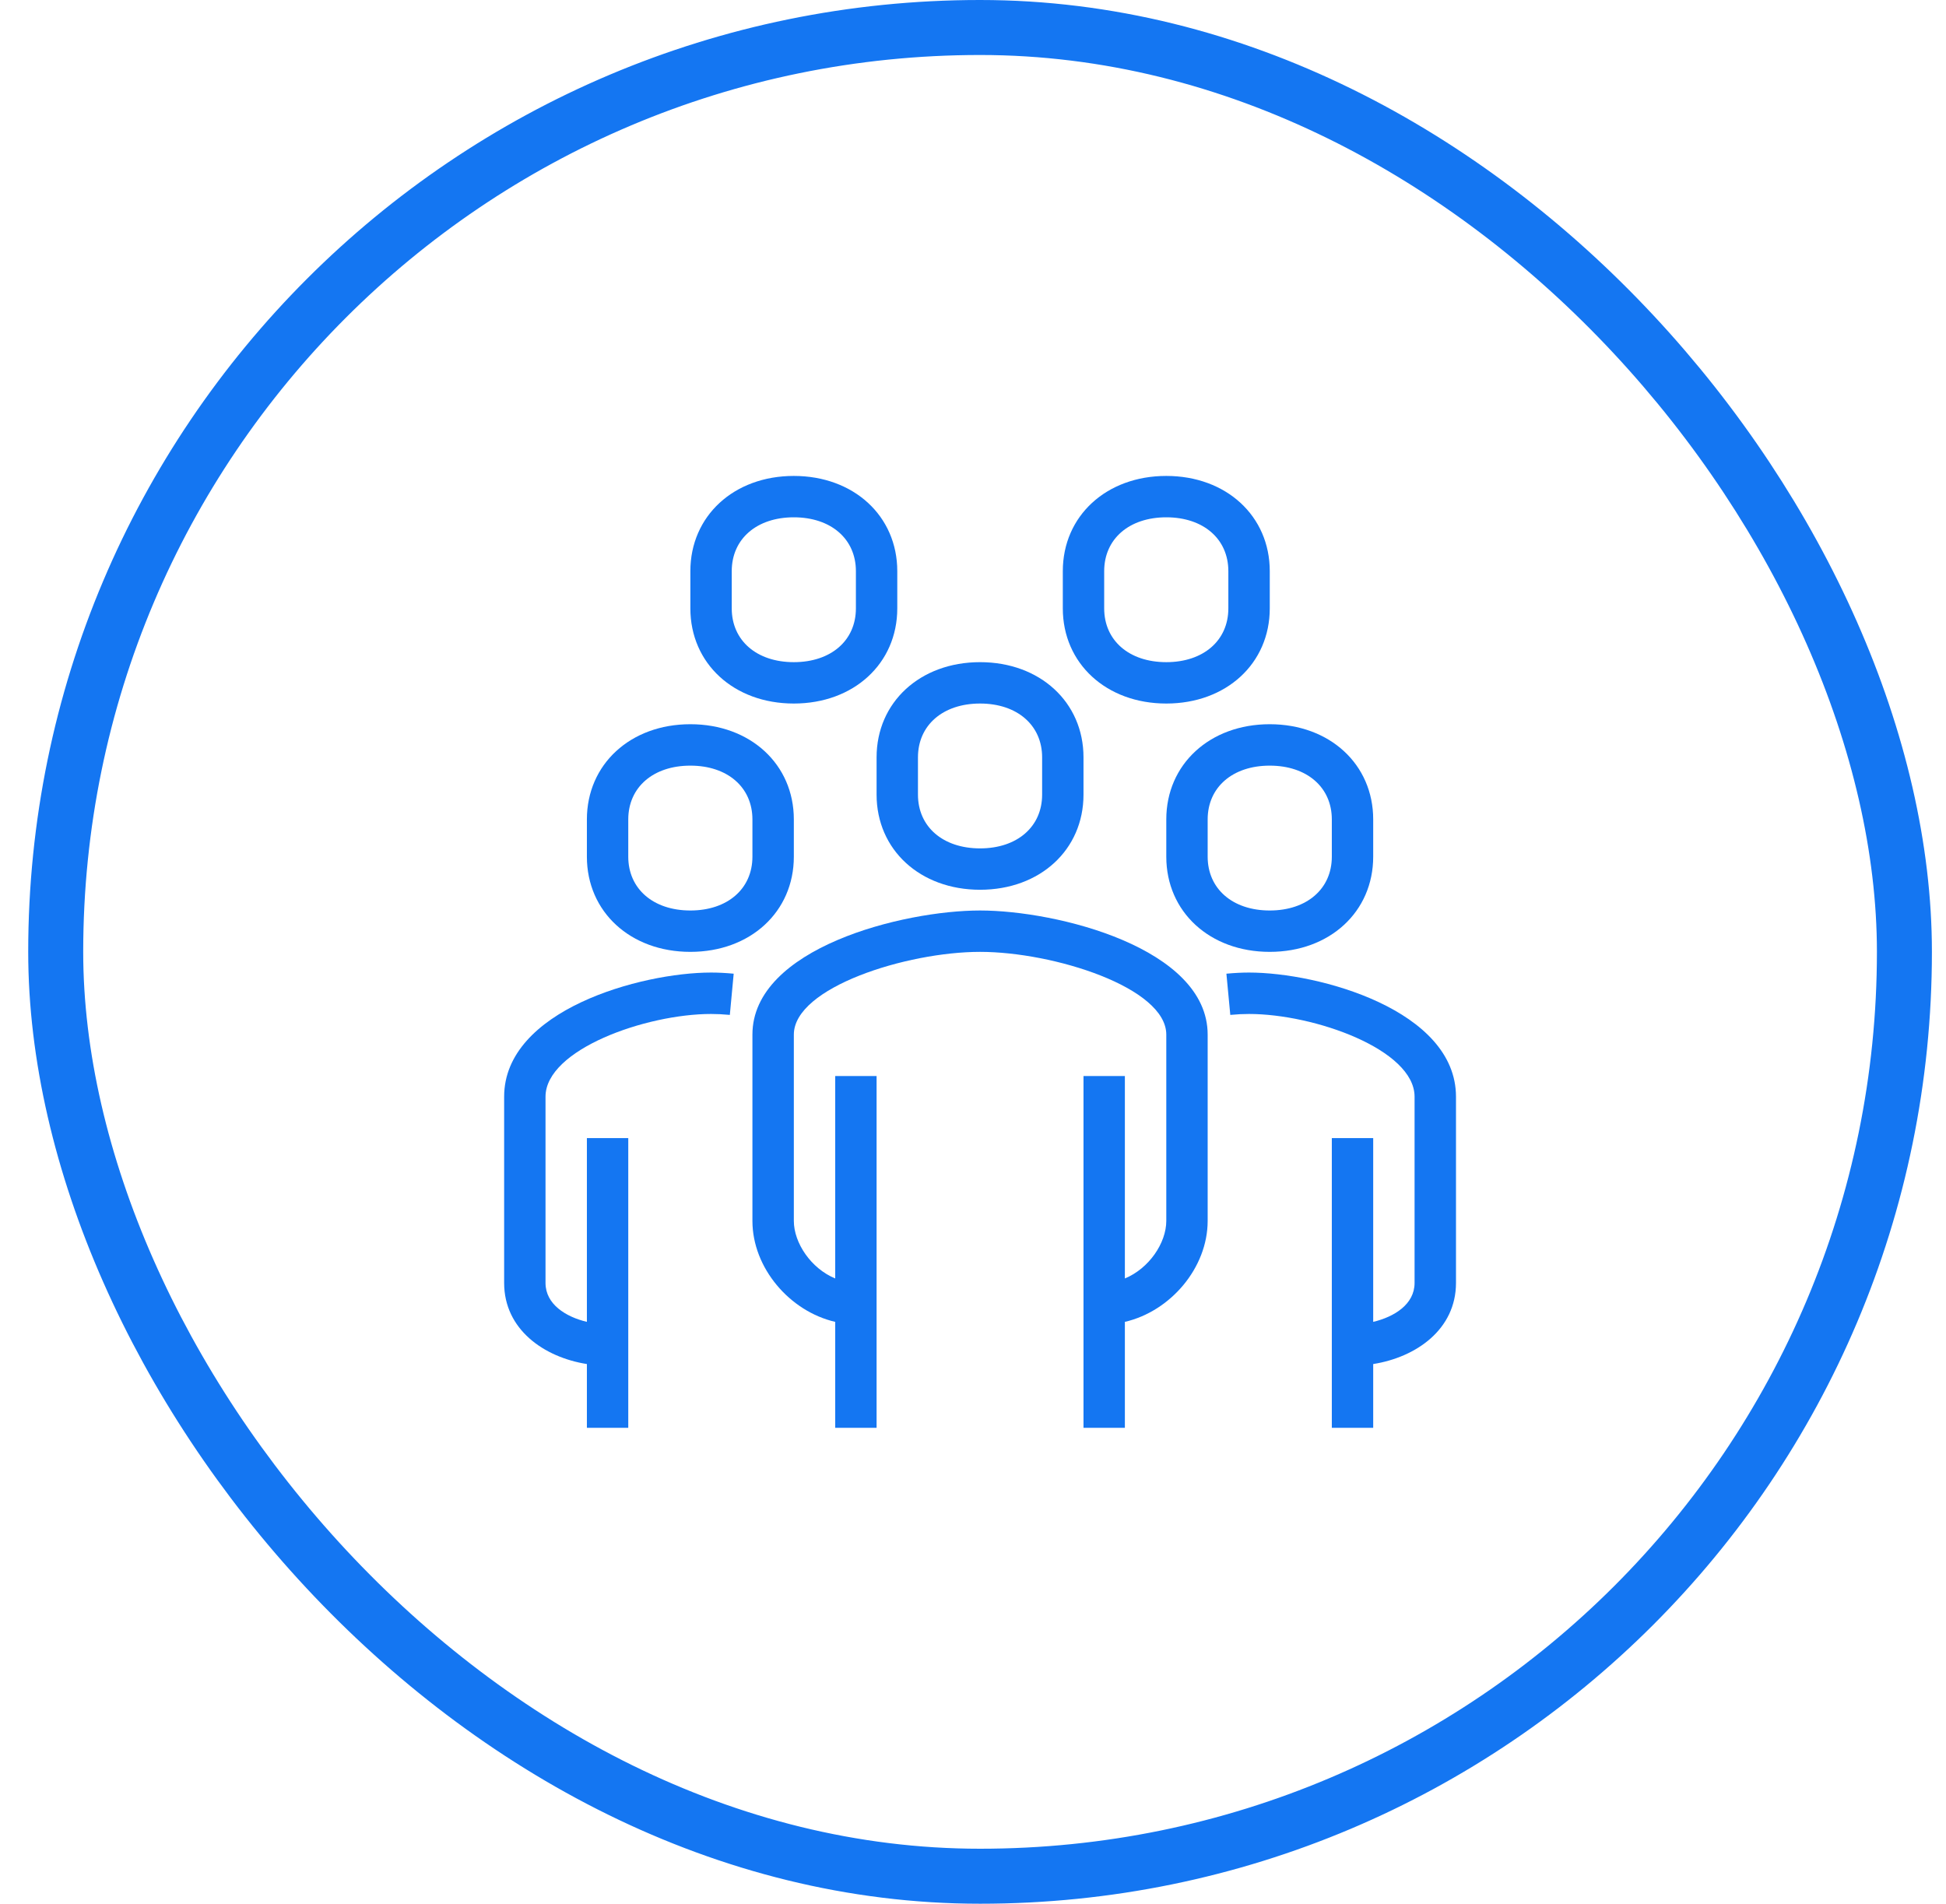
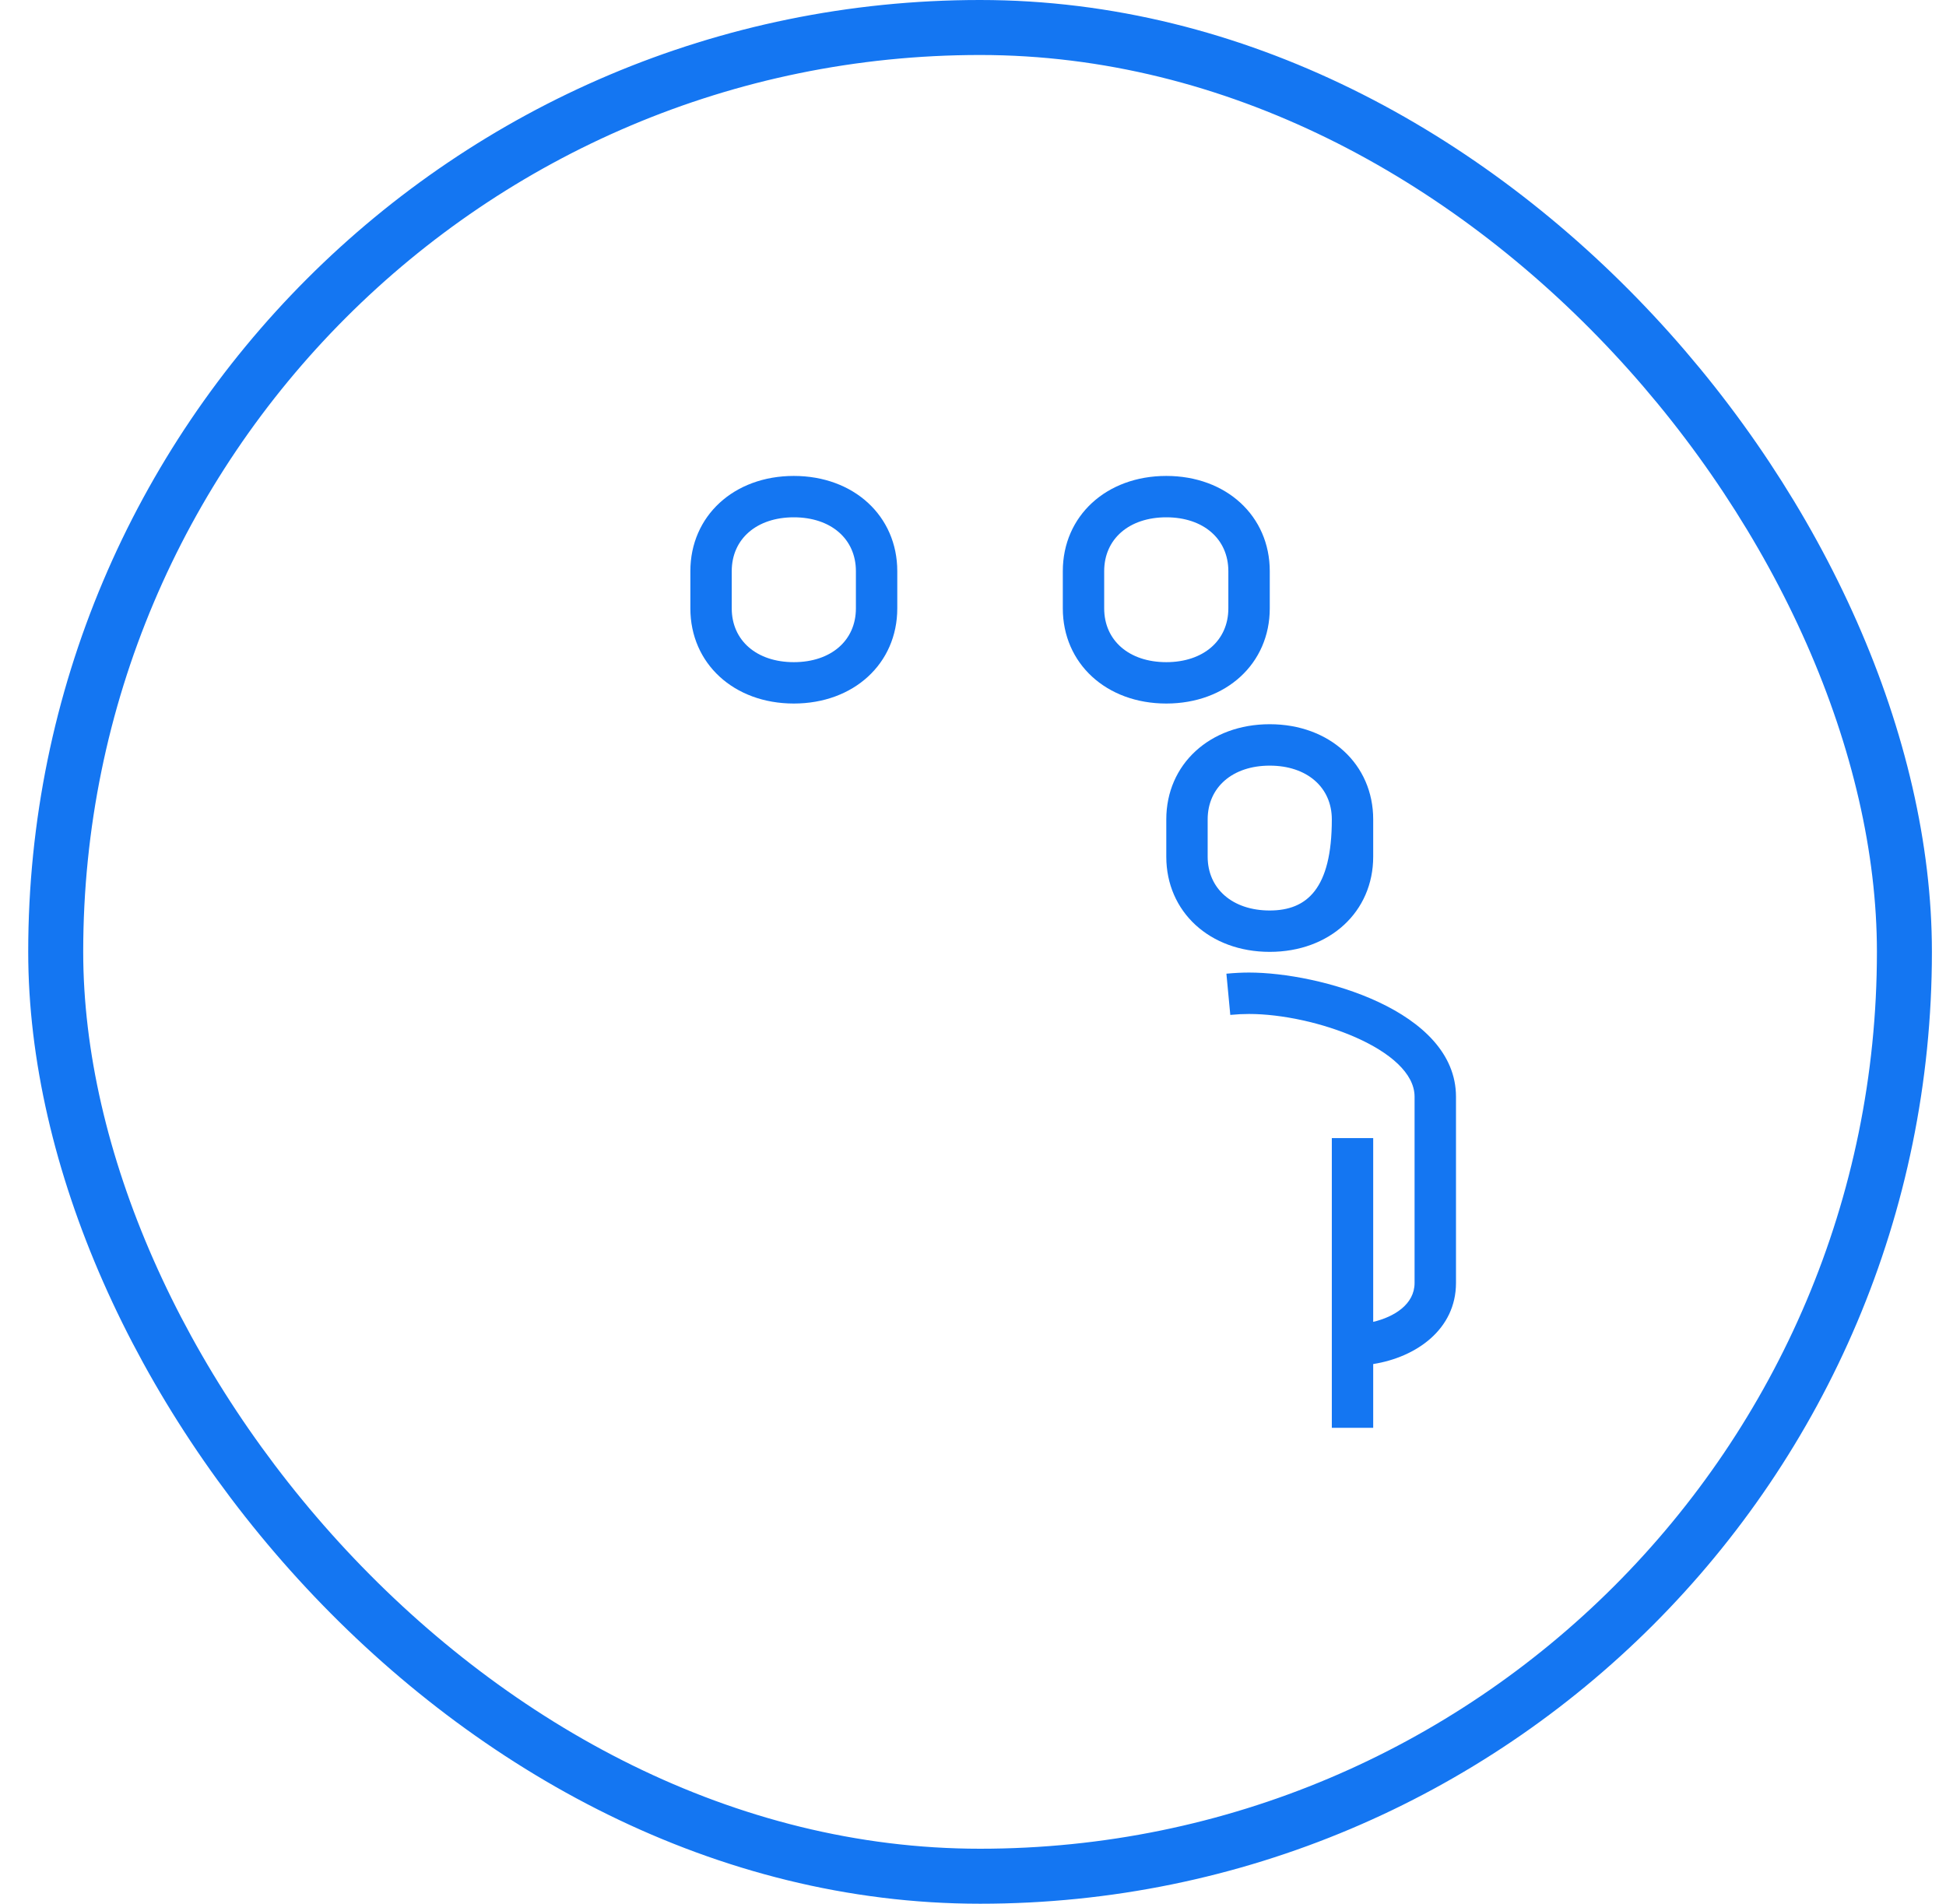
<svg xmlns="http://www.w3.org/2000/svg" width="46" height="45" viewBox="0 0 46 45" fill="none">
  <rect x="1.317" y="0.65" width="43.7" height="43.7" rx="21.85" stroke="#1476F2" stroke-width="1.3" />
  <g clip-path="url(#clip0_5_861)">
-     <path fill-rule="evenodd" clip-rule="evenodd" d="M23.167 21.522C21.349 21.522 17.786 22.408 17.786 24.456V28.859C17.786 29.973 18.67 30.999 19.743 31.246V33.75H20.721V25.435H19.743V30.22C19.173 29.985 18.765 29.382 18.765 28.859V24.456C18.765 23.34 21.435 22.5 23.167 22.5C24.898 22.5 27.569 23.34 27.569 24.456V28.859C27.569 29.382 27.16 29.985 26.59 30.22V25.435H25.612V33.75H26.59V31.246C27.663 30.999 28.547 29.973 28.547 28.859V24.456C28.547 22.408 24.984 21.522 23.167 21.522Z" fill="#1476F2" />
    <path fill-rule="evenodd" clip-rule="evenodd" d="M29.525 22.989C29.36 22.989 29.18 22.998 28.99 23.016L29.082 23.99C29.239 23.975 29.388 23.968 29.525 23.968C31.065 23.968 33.438 24.808 33.438 25.924V30.326C33.438 30.831 32.958 31.128 32.46 31.246V26.902H31.482V33.75H32.46V32.243C33.479 32.082 34.417 31.422 34.417 30.326V25.924C34.417 23.876 31.178 22.989 29.525 22.989Z" fill="#1476F2" />
-     <path fill-rule="evenodd" clip-rule="evenodd" d="M21.699 17.902C21.699 17.142 22.289 16.63 23.167 16.63C24.044 16.63 24.634 17.142 24.634 17.902V18.783C24.634 19.543 24.044 20.054 23.167 20.054C22.289 20.054 21.699 19.543 21.699 18.783V17.902ZM20.721 18.783C20.721 20.087 21.75 21.032 23.167 21.032C24.584 21.032 25.612 20.087 25.612 18.783V17.902C25.612 16.599 24.584 15.652 23.167 15.652C21.75 15.652 20.721 16.599 20.721 17.902V18.783Z" fill="#1476F2" />
-     <path fill-rule="evenodd" clip-rule="evenodd" d="M31.482 19.369V20.25C31.482 21.01 30.892 21.522 30.014 21.522C29.137 21.522 28.547 21.01 28.547 20.25V19.369C28.547 18.609 29.137 18.098 30.014 18.098C30.892 18.098 31.482 18.609 31.482 19.369ZM27.569 19.369V20.25C27.569 21.554 28.597 22.5 30.014 22.5C31.431 22.5 32.46 21.554 32.46 20.25V19.369C32.46 18.066 31.431 17.119 30.014 17.119C28.597 17.119 27.569 18.066 27.569 19.369Z" fill="#1476F2" />
-     <path fill-rule="evenodd" clip-rule="evenodd" d="M11.917 25.924V30.326C11.917 31.422 12.854 32.082 13.873 32.243V33.75H14.851V26.902H13.873V31.246C13.376 31.128 12.895 30.831 12.895 30.326V25.924C12.895 24.808 15.269 23.968 16.808 23.968C16.945 23.968 17.094 23.975 17.252 23.99L17.343 23.016C17.153 22.998 16.973 22.989 16.808 22.989C15.156 22.989 11.917 23.876 11.917 25.924Z" fill="#1476F2" />
-     <path fill-rule="evenodd" clip-rule="evenodd" d="M14.851 19.37C14.851 18.609 15.441 18.098 16.319 18.098C17.196 18.098 17.786 18.609 17.786 19.37V20.25C17.786 21.01 17.196 21.522 16.319 21.522C15.441 21.522 14.851 21.01 14.851 20.25V19.37ZM16.319 22.5C17.736 22.5 18.765 21.554 18.765 20.25V19.37C18.765 18.066 17.736 17.119 16.319 17.119C14.902 17.119 13.873 18.066 13.873 19.37V20.25C13.873 21.554 14.902 22.5 16.319 22.5Z" fill="#1476F2" />
+     <path fill-rule="evenodd" clip-rule="evenodd" d="M31.482 19.369C31.482 21.01 30.892 21.522 30.014 21.522C29.137 21.522 28.547 21.01 28.547 20.25V19.369C28.547 18.609 29.137 18.098 30.014 18.098C30.892 18.098 31.482 18.609 31.482 19.369ZM27.569 19.369V20.25C27.569 21.554 28.597 22.5 30.014 22.5C31.431 22.5 32.46 21.554 32.46 20.25V19.369C32.46 18.066 31.431 17.119 30.014 17.119C28.597 17.119 27.569 18.066 27.569 19.369Z" fill="#1476F2" />
    <path fill-rule="evenodd" clip-rule="evenodd" d="M17.297 13.501C17.297 12.739 17.887 12.228 18.764 12.228C19.642 12.228 20.232 12.739 20.232 13.501V14.381C20.232 15.141 19.642 15.652 18.764 15.652C17.887 15.652 17.297 15.141 17.297 14.381V13.501ZM18.764 16.63C20.181 16.63 21.21 15.684 21.21 14.381V13.501C21.21 12.197 20.181 11.25 18.764 11.25C17.347 11.25 16.319 12.197 16.319 13.501V14.381C16.319 15.684 17.347 16.63 18.764 16.63Z" fill="#1476F2" />
    <path fill-rule="evenodd" clip-rule="evenodd" d="M26.101 13.501C26.101 12.739 26.691 12.228 27.569 12.228C28.446 12.228 29.036 12.739 29.036 13.501V14.381C29.036 15.141 28.446 15.652 27.569 15.652C26.691 15.652 26.101 15.141 26.101 14.381V13.501ZM27.569 16.63C28.986 16.63 30.015 15.684 30.015 14.381V13.501C30.015 12.197 28.986 11.25 27.569 11.25C26.152 11.25 25.123 12.197 25.123 13.501V14.381C25.123 15.684 26.152 16.63 27.569 16.63Z" fill="#1476F2" />
  </g>
  <defs>
    <clipPath id="clip0_5_861">
      <rect width="22.5" height="22.5" fill="white" transform="translate(11.917 11.25)" />
    </clipPath>
  </defs>
</svg>